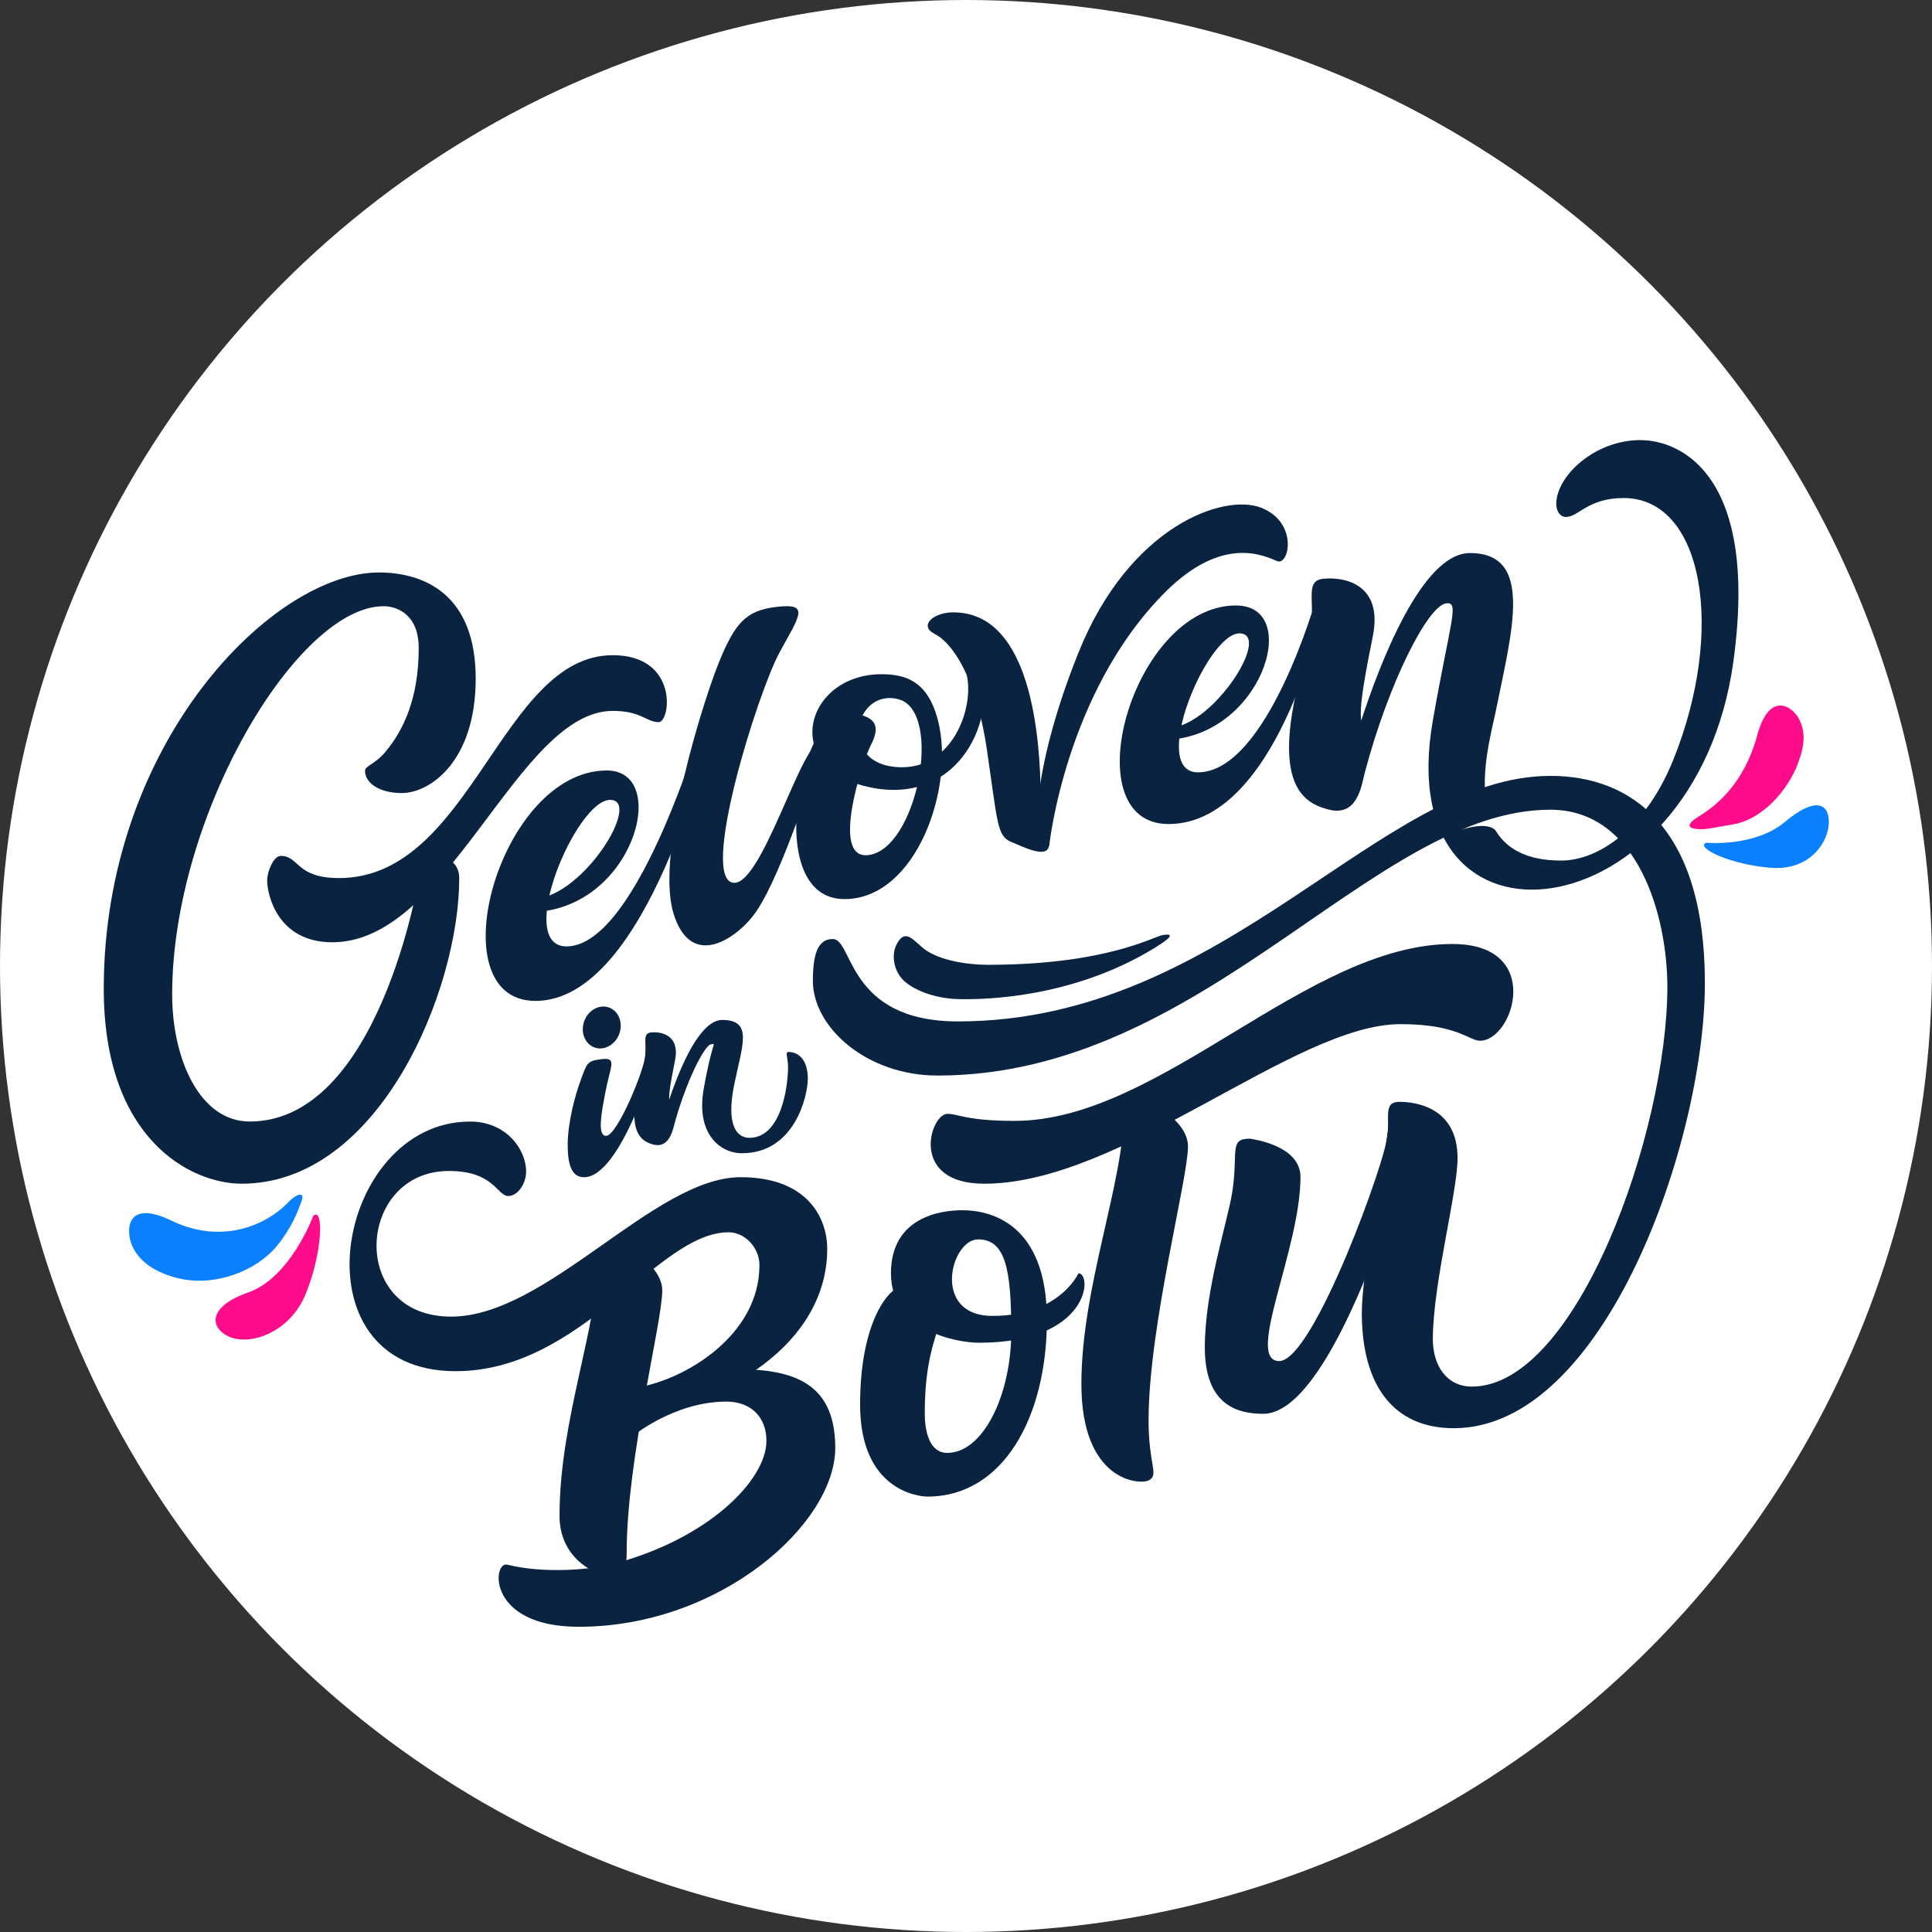
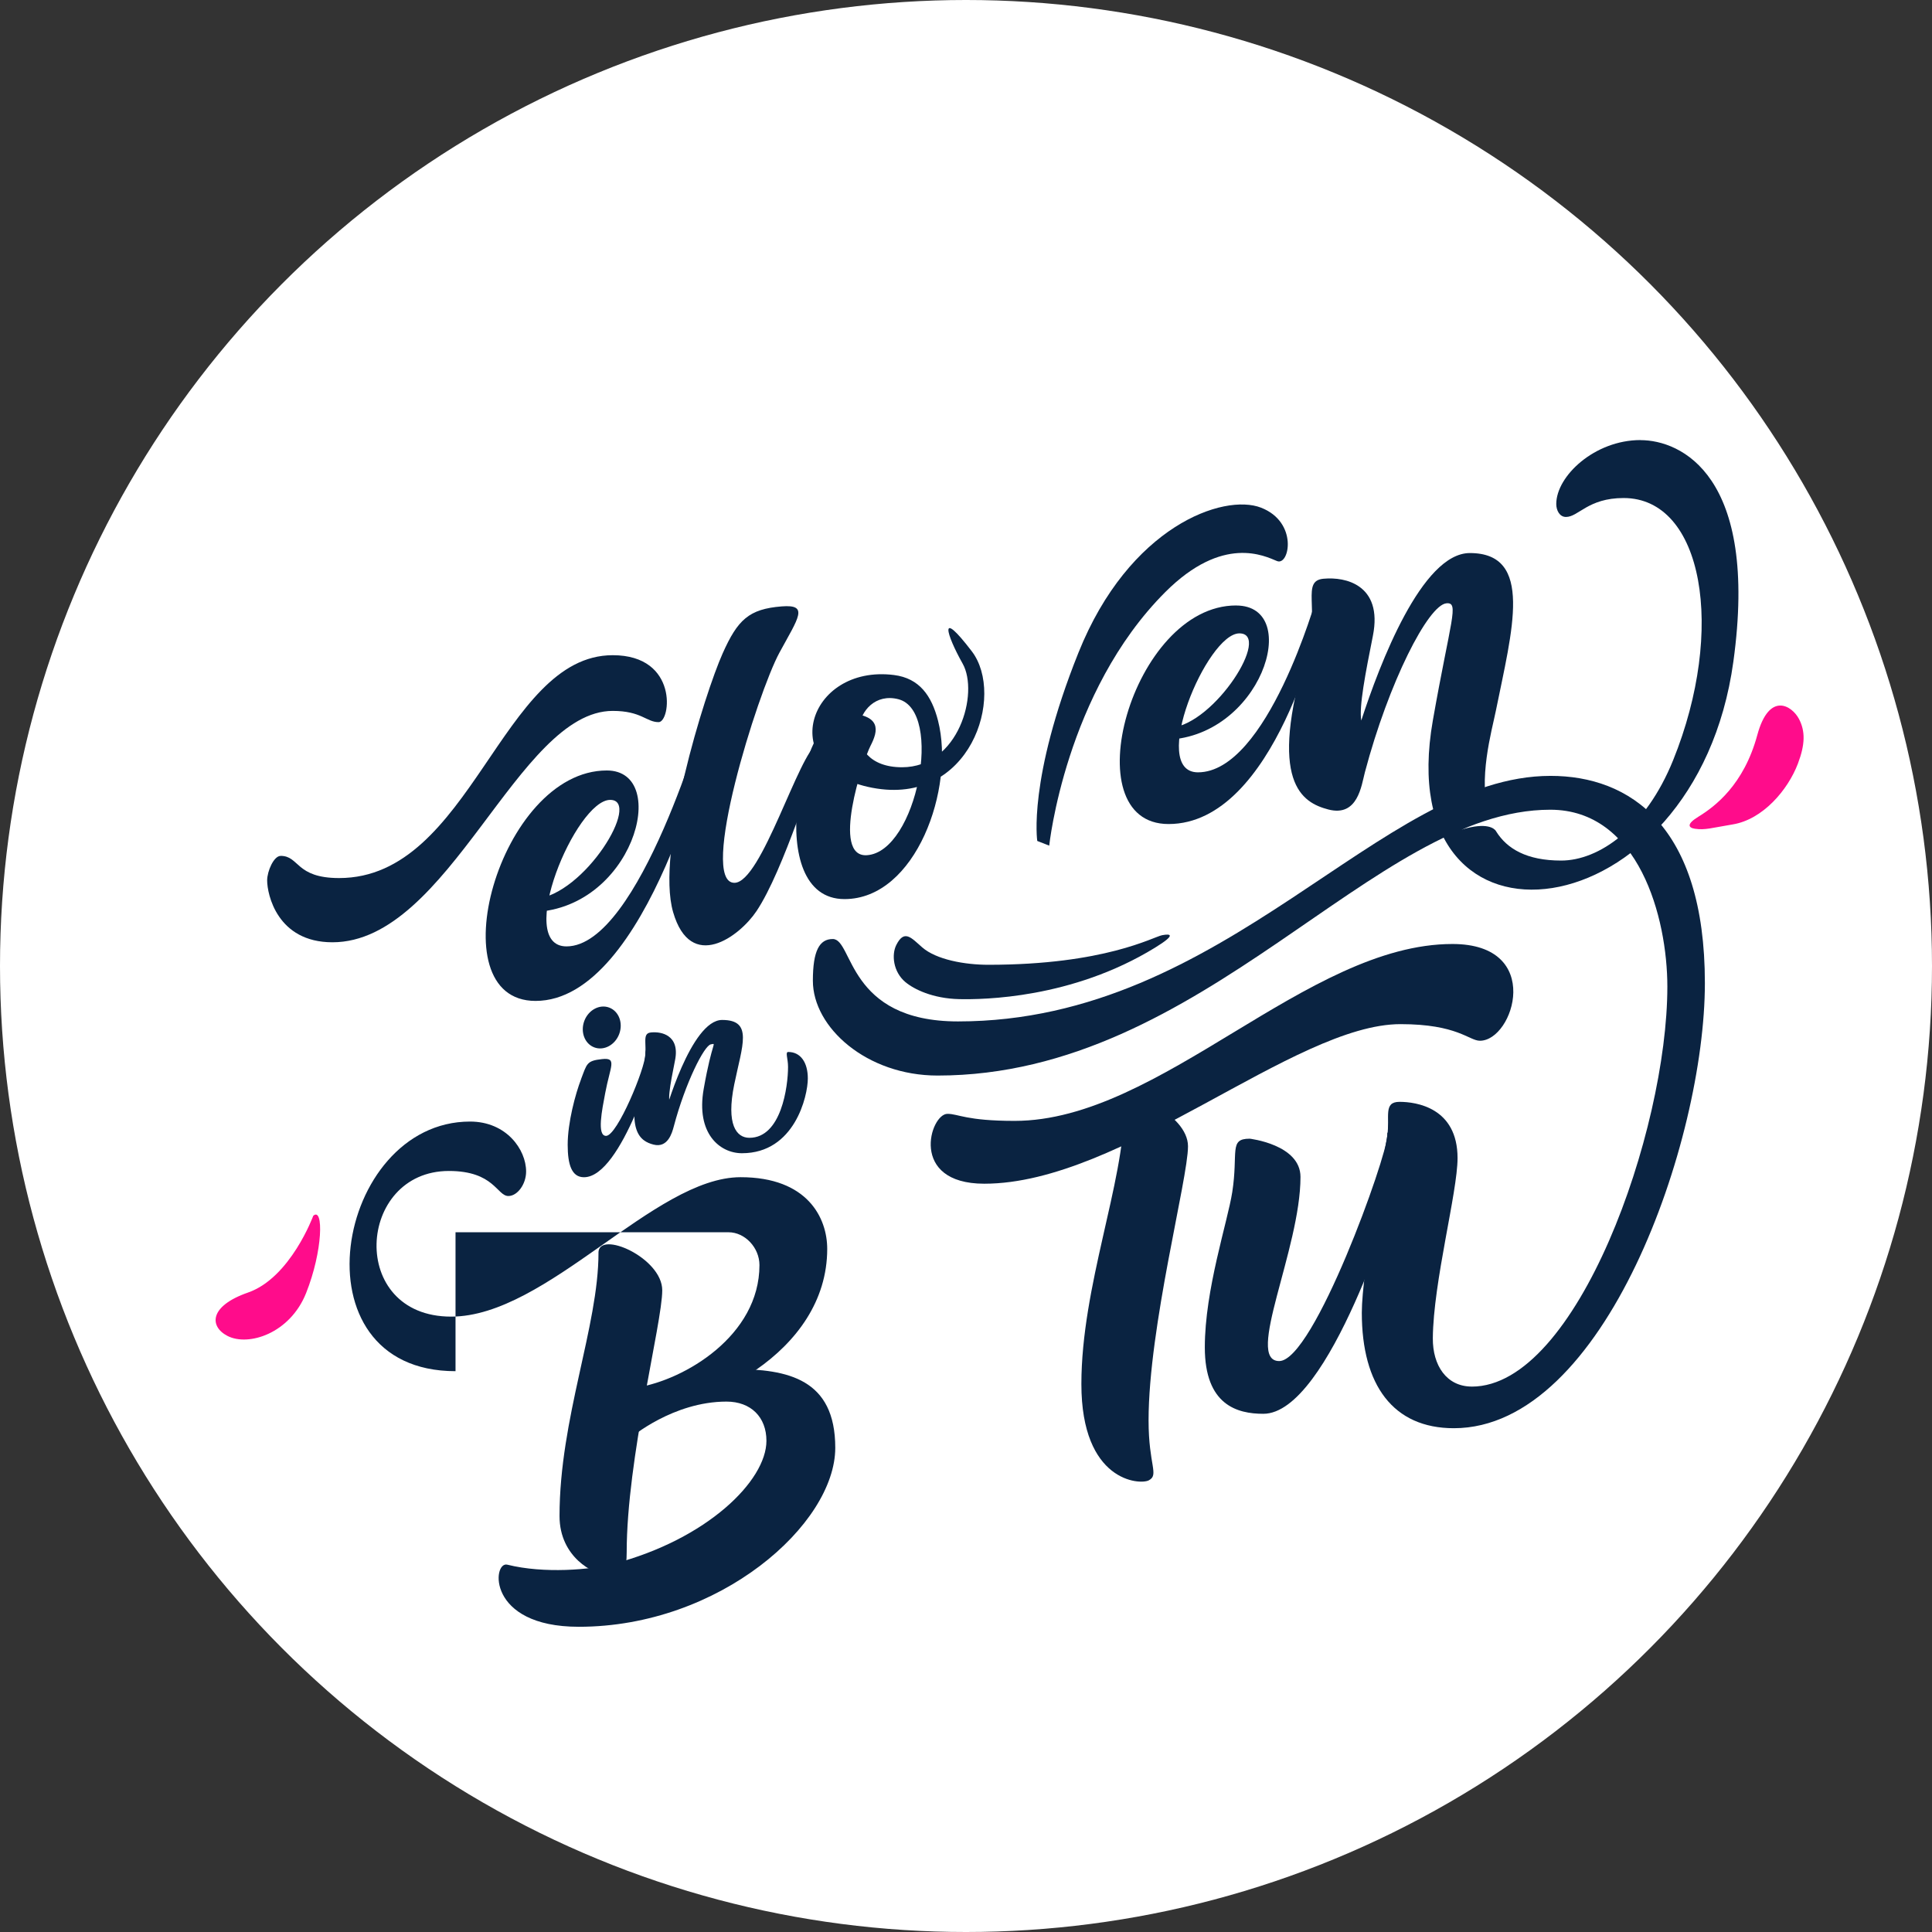
<svg xmlns="http://www.w3.org/2000/svg" width="540" height="540" viewBox="0 0 540 540" fill="none">
  <rect x="0" y="0" width="540" height="540" fill="#333333" stroke="none" />
  <circle cx="270" cy="270" r="270" fill="white" />
  <g clip-path="url(#clip0_1_11)">
-     <path d="M80.31 336.29C75.38 341.47 62.94 348.43 47.85 341.14C34.94 334.91 35.03 344.34 37.13 348.63C39.12 352.69 43.33 355.63 49.59 357.22C60 359.85 71.66 355.17 77.25 348.41C81.61 343.13 83.29 338.54 84.36 335.47C85.08 333.42 83.36 333.09 80.32 336.29H80.31Z" fill="#0A80FF" />
    <path d="M87.56 339.81C87.56 339.81 81.21 357.13 69.32 361.27C58.37 365.08 58.54 370.78 63.57 373.39C69.42 376.42 81.05 372.72 85.55 361.43C90.27 349.6 90.47 337.27 87.56 339.81Z" fill="#FF0C8B" />
    <path d="M474.69 228.28C479.34 225.44 487.4 219.34 491.16 205.48C494.48 193.2 500.85 197.2 502.82 200.95C504.61 204.36 504.56 208.05 502.53 213.41C499.71 220.85 492.68 229.04 484.34 230.42C478.35 231.41 476.58 232.06 473.74 231.64C471.84 231.35 471.37 230.31 474.7 228.28H474.69Z" fill="#FF0C8B" />
-     <path d="M476.85 235.55C476.85 235.55 490.37 236.85 498.88 229.73C507.24 222.73 511.03 224.48 511.17 229.47C511.32 235.06 506.1 243.43 494.92 242.55C483.74 241.67 473.77 236.97 476.85 235.55Z" fill="#0A80FF" />
    <path d="M169.6 215.35C139.52 215.35 121.83 279.76 149.68 279.76C181.27 279.76 198.67 204.45 198.67 204.45L197.33 198.71C197.33 198.71 178.77 264.52 158.34 264.52C143.8 264.52 160.98 223.57 170.55 223.57C179.48 223.57 163.4 250.22 149.45 251.3C139.01 252.11 147.41 254.94 147.98 254.94C176.86 254.94 187.77 215.35 169.6 215.35Z" fill="#0A2341" />
    <path d="M345.5 169.23C316.36 169.21 299.58 230.32 326.61 230.32C356.57 230.32 369.23 172.52 369.23 172.52L367.96 167.08C367.96 167.08 354.21 215.87 334.83 215.87C321.04 215.87 337.34 177.03 346.41 177.03C355.48 177.03 339.65 202.25 327.31 203.42C317.42 204.35 324.45 206.79 325 206.79C352.4 206.79 364.39 169.25 345.5 169.24V169.23Z" fill="#0A2341" />
    <path d="M236.04 199.28C223.93 198.84 212.98 251.3 236.04 251.3C256.04 251.3 266.98 220.19 262.18 201.42C260.4 194.46 256.98 189.57 249.88 188.67C225.65 185.61 216.4 214.96 243.82 220.19C271.24 225.42 281.06 194.39 271.62 182.04C262.18 169.69 264.48 177.34 269.07 185.5C273.66 193.66 268.04 214.45 252.11 214.45C233.85 214.45 238.49 192.2 251.09 195.43C263.84 198.7 256.23 238.08 242.33 239.03C232.18 239.73 241.15 212.66 243.31 208.46C245.48 204.25 246.63 199.66 236.04 199.28Z" fill="#0A2341" />
-     <path d="M266.49 171.16C286.68 171.16 290.35 201.28 290.83 219.45C290.98 225.21 292.67 232.3 293.09 234.28C294.53 241.07 286.8 237.02 282.72 235.36C278.64 233.7 278.89 230.26 275.83 209.47C272.77 188.68 265.88 179.5 261.29 177.21C256.7 174.91 260.78 171.15 266.49 171.15V171.16Z" fill="#0A2341" />
    <path d="M293.26 236.36C293.26 236.36 297.77 193.41 325.7 165.49C341.83 149.36 353.5 155.42 356.94 156.82C360.38 158.22 362.93 145.98 352.48 141.9C342.02 137.82 315.6 147.06 301.42 182.45C287.24 217.84 289.92 235.05 289.92 235.05L293.26 236.36Z" fill="#0A2341" />
    <path d="M185.75 311.54C185.75 311.54 193.1 285.08 201.84 285.08C210.58 285.08 207.46 292.16 205.22 303.12C202.92 314.34 205.83 318.02 209.46 318.02C218.37 318.02 220.26 303.7 220.26 298.19C220.26 295.85 219.41 294.03 220.32 294.03C223.73 294.03 225.79 296.91 225.79 301.44C225.79 306.32 222.11 322.33 207.38 322.33C201.2 322.33 194.49 316.84 196.68 304.39C199.09 290.68 200.43 291.65 198.7 291.9C196.85 292.16 191.54 302.69 188.32 314.86C187.85 316.65 186.65 320.96 182.63 319.91C179.1 318.98 174.34 316.32 179.73 298.47C181.49 292.63 178.94 288.86 181.96 288.57C183.58 288.42 185.45 288.66 186.84 289.65C188.41 290.76 189.38 292.82 188.68 296.32C187.28 303.31 186.18 309.08 187.94 308.78" fill="#0A2341" />
    <path d="M162.41 301.61C164.07 297.28 163.94 296.49 168.27 296.02C172.6 295.55 170.56 298.01 169.16 305.51C168.28 310.2 166.76 317.48 169.4 317.48C172.53 317.48 180.36 298.51 180.36 294.71C180.36 290.91 183.74 294.27 183.74 294.27C183.74 294.27 173.88 329.04 163.22 329.04C159.8 329.04 158.67 325.55 158.67 319.96C158.67 313.75 160.82 305.78 162.42 301.62L162.41 301.61Z" fill="#0A2341" />
    <path d="M170.27 281.62C172.97 282.63 174.22 285.94 173.07 289.01C171.92 292.08 168.8 293.76 166.11 292.75C163.42 291.74 162.17 288.44 163.31 285.36C164.46 282.29 167.58 280.61 170.27 281.62Z" fill="#0A2341" />
    <path d="M253.07 274.5C255.41 276.47 260.67 279.1 268.12 279.26C274.66 279.4 299.62 279.15 322.83 264.88C328.72 261.26 327.3 260.92 324.82 261.39C322.34 261.86 308.82 269.66 276.27 269.66C269.67 269.66 261.72 268.24 257.76 264.79C254.69 262.11 252.77 259.67 250.52 264.12C249.16 266.82 249.62 271.6 253.06 274.5H253.07Z" fill="#0A2341" />
-     <path d="M102.03 215.41C102.03 218.94 106.13 221.66 112.31 221.66C120.07 221.66 132.96 212.95 132.96 189.66C132.96 166.37 118.84 160.01 105.9 160.01C76.29 160.02 29 207.56 29 276.39C29 318.51 53.43 330.85 67.54 330.85C106.01 330.85 128.36 276.73 128.36 245.44C128.36 241.53 125.54 239.24 121.07 239.24C119.88 239.24 117.07 245.44 117.07 245.44C117.07 245.44 106.01 313.47 69.78 313.47C55.9 313.47 48.12 296.1 48.12 277.98C48.12 228.04 83.06 169.44 107.22 169.44C110.96 169.44 117.03 171.73 117.03 181.11C117.03 195.23 112.77 204.04 107.82 210.04C104.93 213.55 102.03 214.06 102.03 215.42V215.41Z" fill="#0A2341" />
    <path d="M78.43 239.23C76.53 239.23 74.67 243.49 74.67 246.08C74.67 249.96 77.49 263.37 92.91 263.37C125.67 263.37 144.67 198.7 171.26 198.7C179.26 198.7 180.67 201.84 184.08 201.84C187.49 201.84 189.73 183.13 171.26 183.13C140.08 183.13 131.73 245.42 94.79 245.42C82.55 245.42 83.73 239.22 78.44 239.22L78.43 239.23Z" fill="#0A2341" />
    <path d="M349.26 318.27C343.41 318.27 346.15 322.07 344.42 333.2C343.11 341.57 336.75 360.44 336.75 376.59C336.75 392.74 345.83 395.16 353.1 395.16C371.67 395.16 390.23 333.2 390.23 333.2C390.23 333.2 387.74 311.84 387.74 317.46C387.74 323.08 367.22 380.42 357.54 380.42C347.86 380.42 363.49 349.14 363.49 328.96C363.49 319.88 349.26 318.26 349.26 318.26V318.27Z" fill="#0A2341" />
    <path d="M314.22 309.9C314.22 303.44 332.05 311.25 332.05 320.39C332.05 329.53 321.03 370.84 321.03 397.01C321.03 409.63 324.04 412.19 321.09 413.76C318.59 415.08 302.25 414.16 302.25 386.85C302.25 359.54 314.22 330.48 314.22 309.89V309.9Z" fill="#0A2341" />
    <path d="M264.82 311.32C259.98 311.32 253.92 330.85 275.11 330.85C313.66 330.85 361.77 286.25 391.44 286.25C407.38 286.25 410.61 290.89 413.64 290.89C423.13 290.89 431.6 263.85 405.97 263.85C365.2 263.85 324.35 313.29 283.59 313.29C270.07 313.29 267.85 311.32 264.82 311.32Z" fill="#0A2341" />
-     <path d="M301.43 355.89C301.43 355.89 296.18 367.8 277.41 367.8C260.26 367.8 265.71 346.41 273.37 346.41C281.03 346.41 282.65 354.68 282.65 372.24C282.65 389.8 274.84 406.09 264.75 406.09C259.67 406.09 258.47 399.83 258.47 394.99C258.47 376.73 263.07 372.09 263.07 366.01C263.07 359.93 254.96 359.67 251.94 359.67C248.92 359.67 240.4 368.65 240.4 392.6C240.4 416.55 256.68 418.3 259.24 418.3C280.36 418.3 292.61 396.09 292.61 368.84C292.61 341.59 276.41 338.26 269 338.26C263.15 338.26 249.02 340.03 249.02 355.93C249.02 371.83 267.18 375.3 273.64 375.3C304.72 375.3 305.39 355.89 301.42 355.89H301.43Z" fill="#0A2341" />
    <path d="M167.27 350.16C167.27 343.7 185.1 351.51 185.1 360.65C185.1 369.79 175.16 407.74 175.16 433.91C175.16 442.99 171.87 440.05 169.05 440.05C166.23 440.05 156.39 435.41 156.39 423.75C156.39 396.44 167.28 370.74 167.28 350.16H167.27Z" fill="#0A2341" />
-     <path d="M203.62 344.42C208.24 344.42 212.27 348.75 212.27 353.6C212.27 373.36 191.3 385.69 178.09 387.8C170.92 388.95 154.91 394.72 176.31 394.72C196.56 394.72 231.21 378.28 231.21 349.07C231.21 340.48 225.77 329.03 207 329.03C182.88 329.03 152.91 368 126.09 368C97.13 368 99.68 327.29 125.47 327.29C138.15 327.29 138.89 334.29 142.1 334.29C144.59 334.29 147.05 331.03 147.05 327.44C147.05 321.28 141.52 313.48 131.38 313.48C93.7 313.48 81.41 383.25 127.32 383.25C162.88 383.25 183.63 344.43 203.62 344.43V344.42Z" fill="#0A2341" />
+     <path d="M203.62 344.42C208.24 344.42 212.27 348.75 212.27 353.6C212.27 373.36 191.3 385.69 178.09 387.8C170.92 388.95 154.91 394.72 176.31 394.72C196.56 394.72 231.21 378.28 231.21 349.07C231.21 340.48 225.77 329.03 207 329.03C182.88 329.03 152.91 368 126.09 368C97.13 368 99.68 327.29 125.47 327.29C138.15 327.29 138.89 334.29 142.1 334.29C144.59 334.29 147.05 331.03 147.05 327.44C147.05 321.28 141.52 313.48 131.38 313.48C93.7 313.48 81.41 383.25 127.32 383.25V344.42Z" fill="#0A2341" />
    <path d="M176.31 401.82C176.31 401.82 188.12 391.75 203.06 391.75C209.89 391.75 214.22 396.1 214.22 402.71C214.22 413.88 197.62 430.26 171.39 437.12C165.15 438.75 152.1 439.9 141.79 437.33C137.62 436.29 135.94 454.69 161.77 454.69C201.19 454.69 233.46 426 233.46 404.66C233.46 385.42 220.22 382.65 204.96 382.65C173.07 382.65 169.85 411.31 169.85 411.31L176.33 401.82H176.31Z" fill="#0A2341" />
    <path d="M411.38 387.55C404.32 387.55 400.42 381.65 400.48 374.03C400.61 358.29 407.39 333.21 407.39 323.7C407.39 309.57 395.81 307.97 391.17 307.97C386.53 307.97 388.55 312.21 387.74 317.46C386.93 322.71 380.63 355.41 380.63 366.91C380.63 387.15 389.4 399.19 406.35 399.19C448.56 399.19 476.52 318.89 476.52 274.78C476.52 230.67 455.43 216.86 433.38 216.86C385.64 216.86 343 285.49 267.76 285.49C236.73 285.49 238.49 262.46 232.76 262.46C229.04 262.46 227.2 265.7 227.2 274.12C227.2 287.19 242.26 300.62 262.05 300.62C336.73 300.62 383.87 226.32 433.31 226.32C458.03 226.32 466.03 256.49 466.03 275.76C466.03 316.17 440.78 387.56 411.37 387.56L411.38 387.55Z" fill="#0A2341" />
    <path d="M458.52 123C445.69 123 434.98 133.07 434.98 140.87C434.98 142.65 435.91 144.49 437.69 144.49C441.2 144.49 443.83 139.2 453.81 139.2C476.05 139.2 482.41 175.98 467.64 212.49C459.94 231.52 446.89 240.53 436.34 240.53C426.72 240.53 421.2 237.22 418.19 232.4C418.19 232.4 418.19 232.4 418.18 232.38C418.15 232.33 418.12 232.28 418.09 232.23C417.67 231.62 415.71 229.69 408.51 231.88L416.28 228.24C412.98 218.02 416.97 204.26 418.09 198.7C422.65 176.14 428.8 154.58 410.82 154.58C397.43 154.58 385.62 185.58 380.48 201.39C379.83 197.5 381.62 188.29 383.73 177.7C385.16 170.52 383.18 166.28 379.94 163.99C377.07 161.96 373.22 161.45 369.89 161.76C363.67 162.35 368.92 170.11 365.29 182.13C354.2 218.86 363.99 224.34 371.26 226.25C379.53 228.42 380.52 219.54 381.49 215.86C388.12 190.81 399.19 169.02 404.32 168.62C407.91 168.34 405.46 173.12 400.49 201.33C388.09 271.79 473.95 261.33 484.48 184.93C491.67 132.78 469.73 123.02 458.53 123.02L458.52 123Z" fill="#0A2341" />
    <path d="M218.48 169.49C209.31 170.22 206.18 173.23 201.99 182.61C196.96 193.86 183.22 238 188.14 254.95C193.06 271.9 206.66 261.8 211.43 254.68C219.15 243.16 227.57 214.59 229.56 211.49C231.58 208.33 233.87 205.21 228.59 207.76C223.31 210.31 212.85 246.75 205.27 246.75C195.16 246.75 211.68 193.78 217.87 182.39C223.15 172.67 226.19 168.88 218.48 169.49Z" fill="#0A2341" />
  </g>
  <defs>
    <clipPath id="clip0_1_11">
      <rect width="482.18" height="331.69" fill="white" transform="translate(29 123)" />
    </clipPath>
  </defs>
</svg>